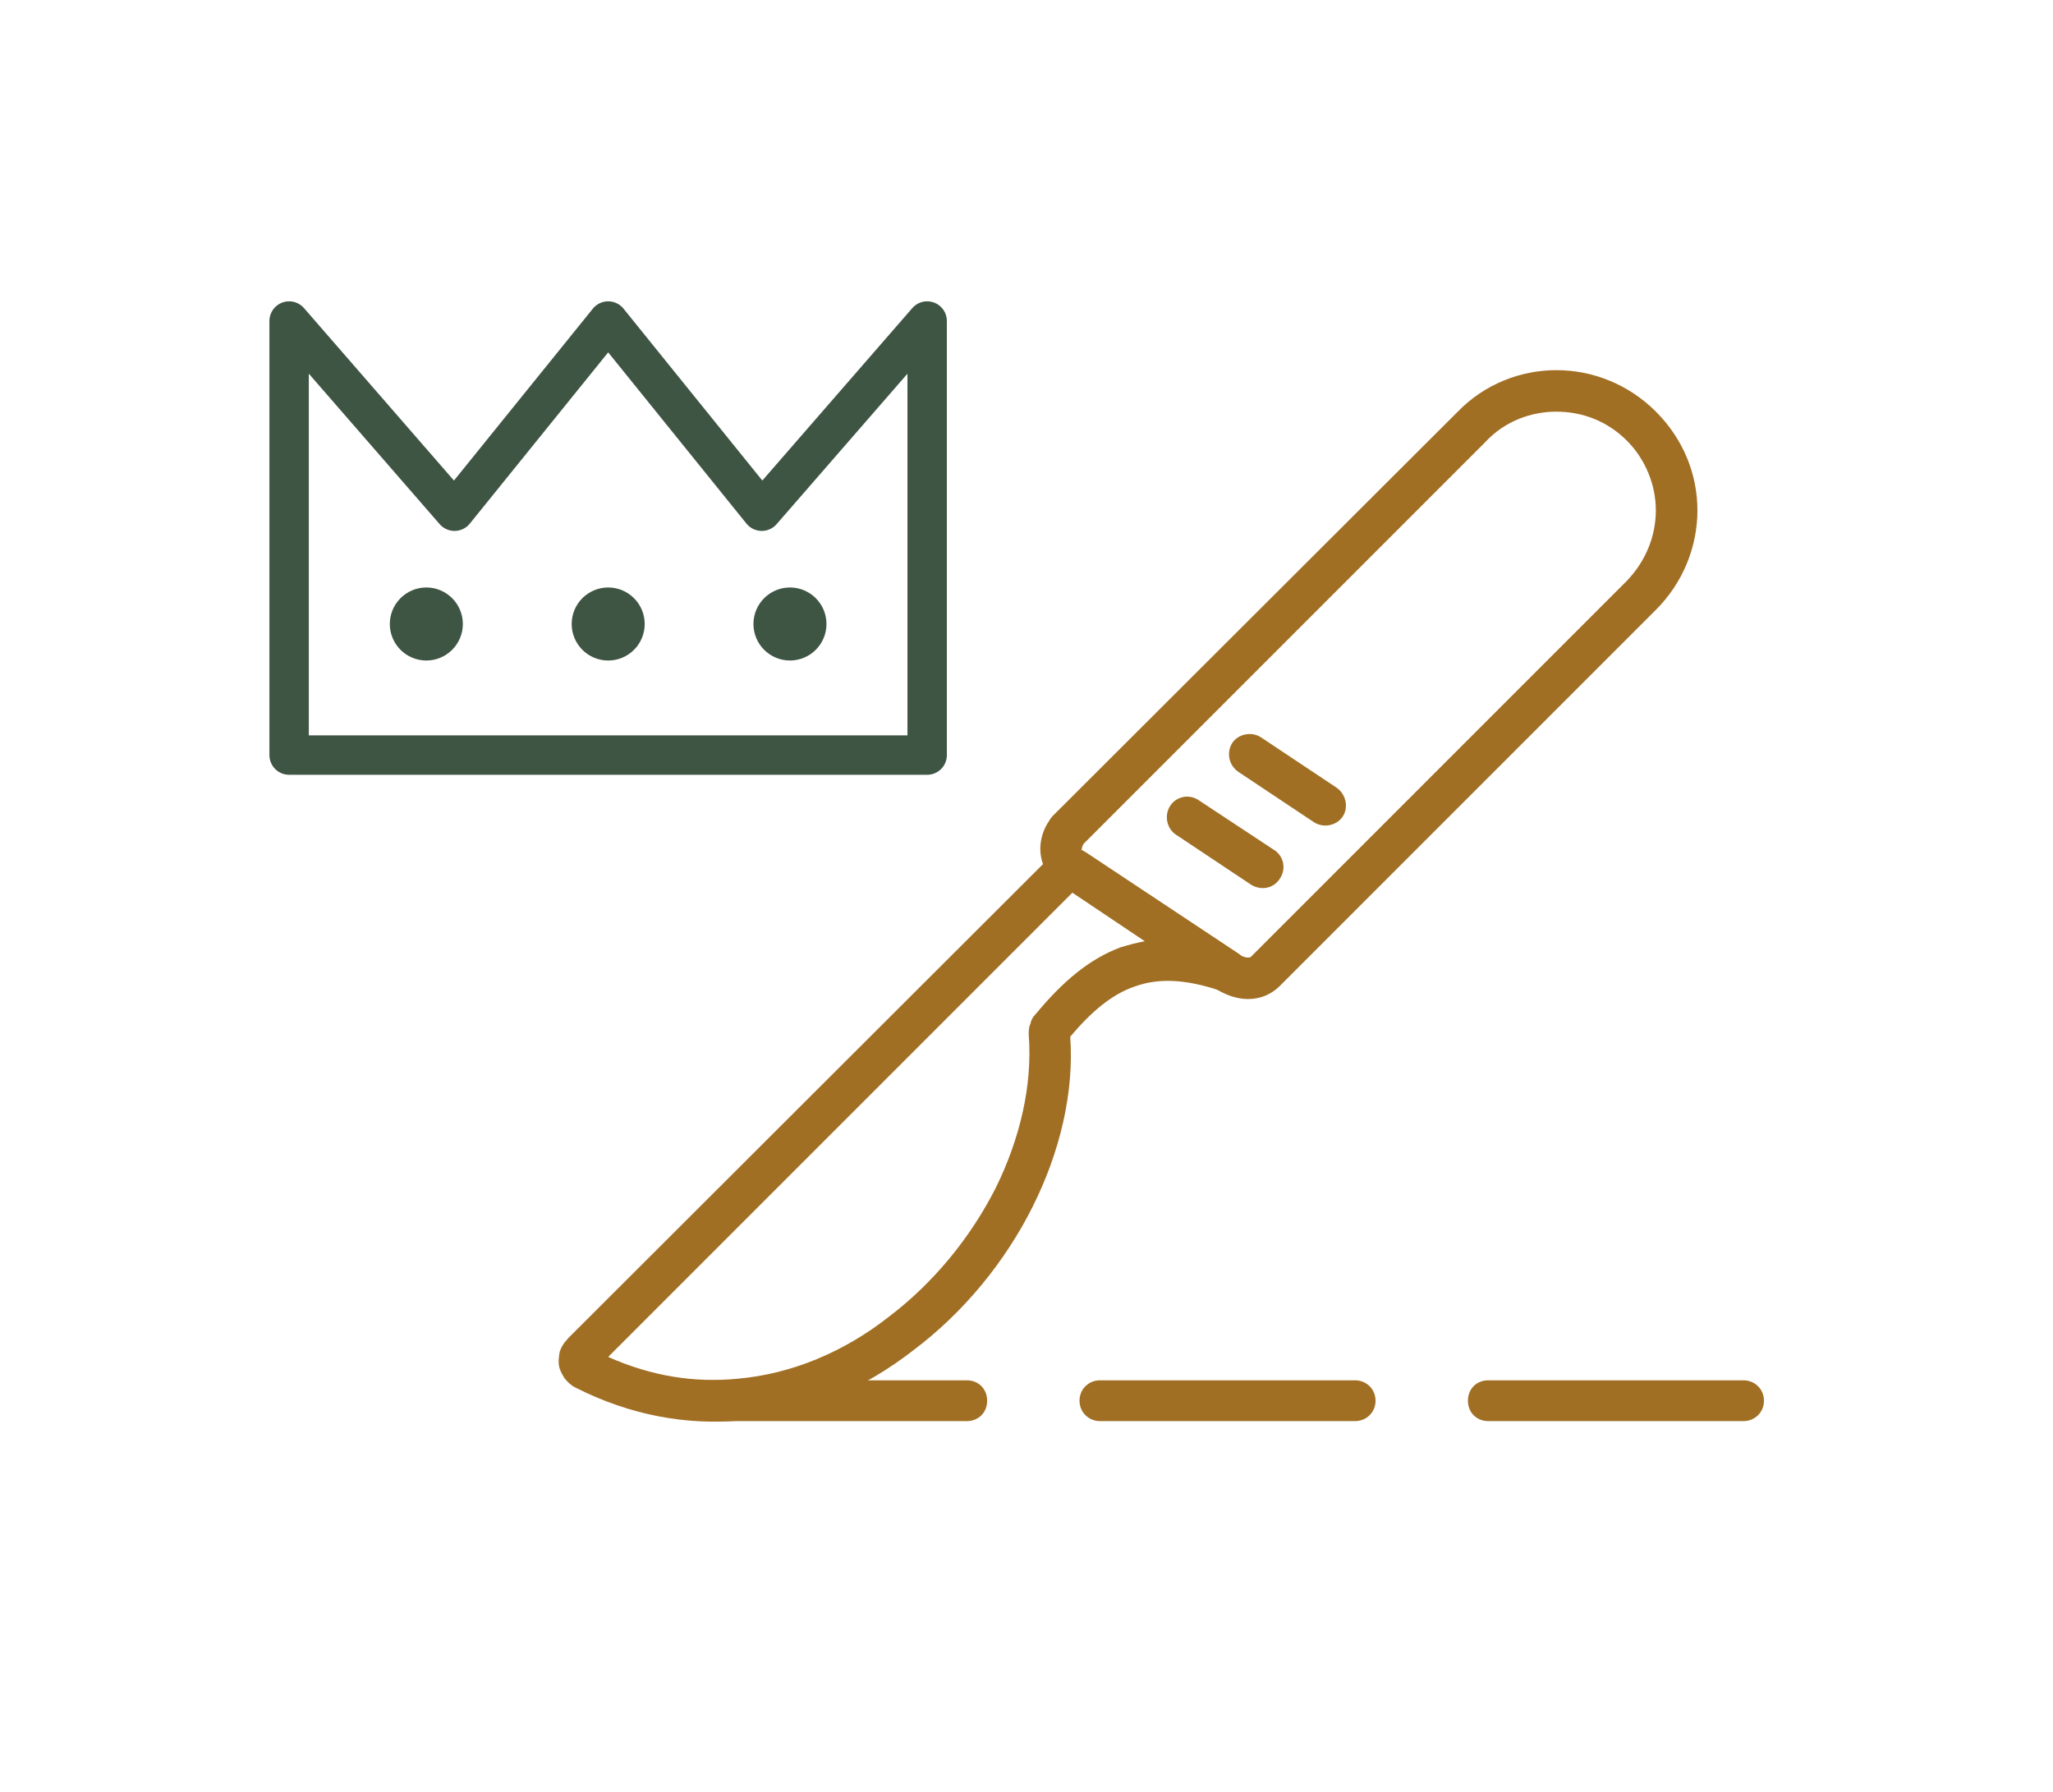
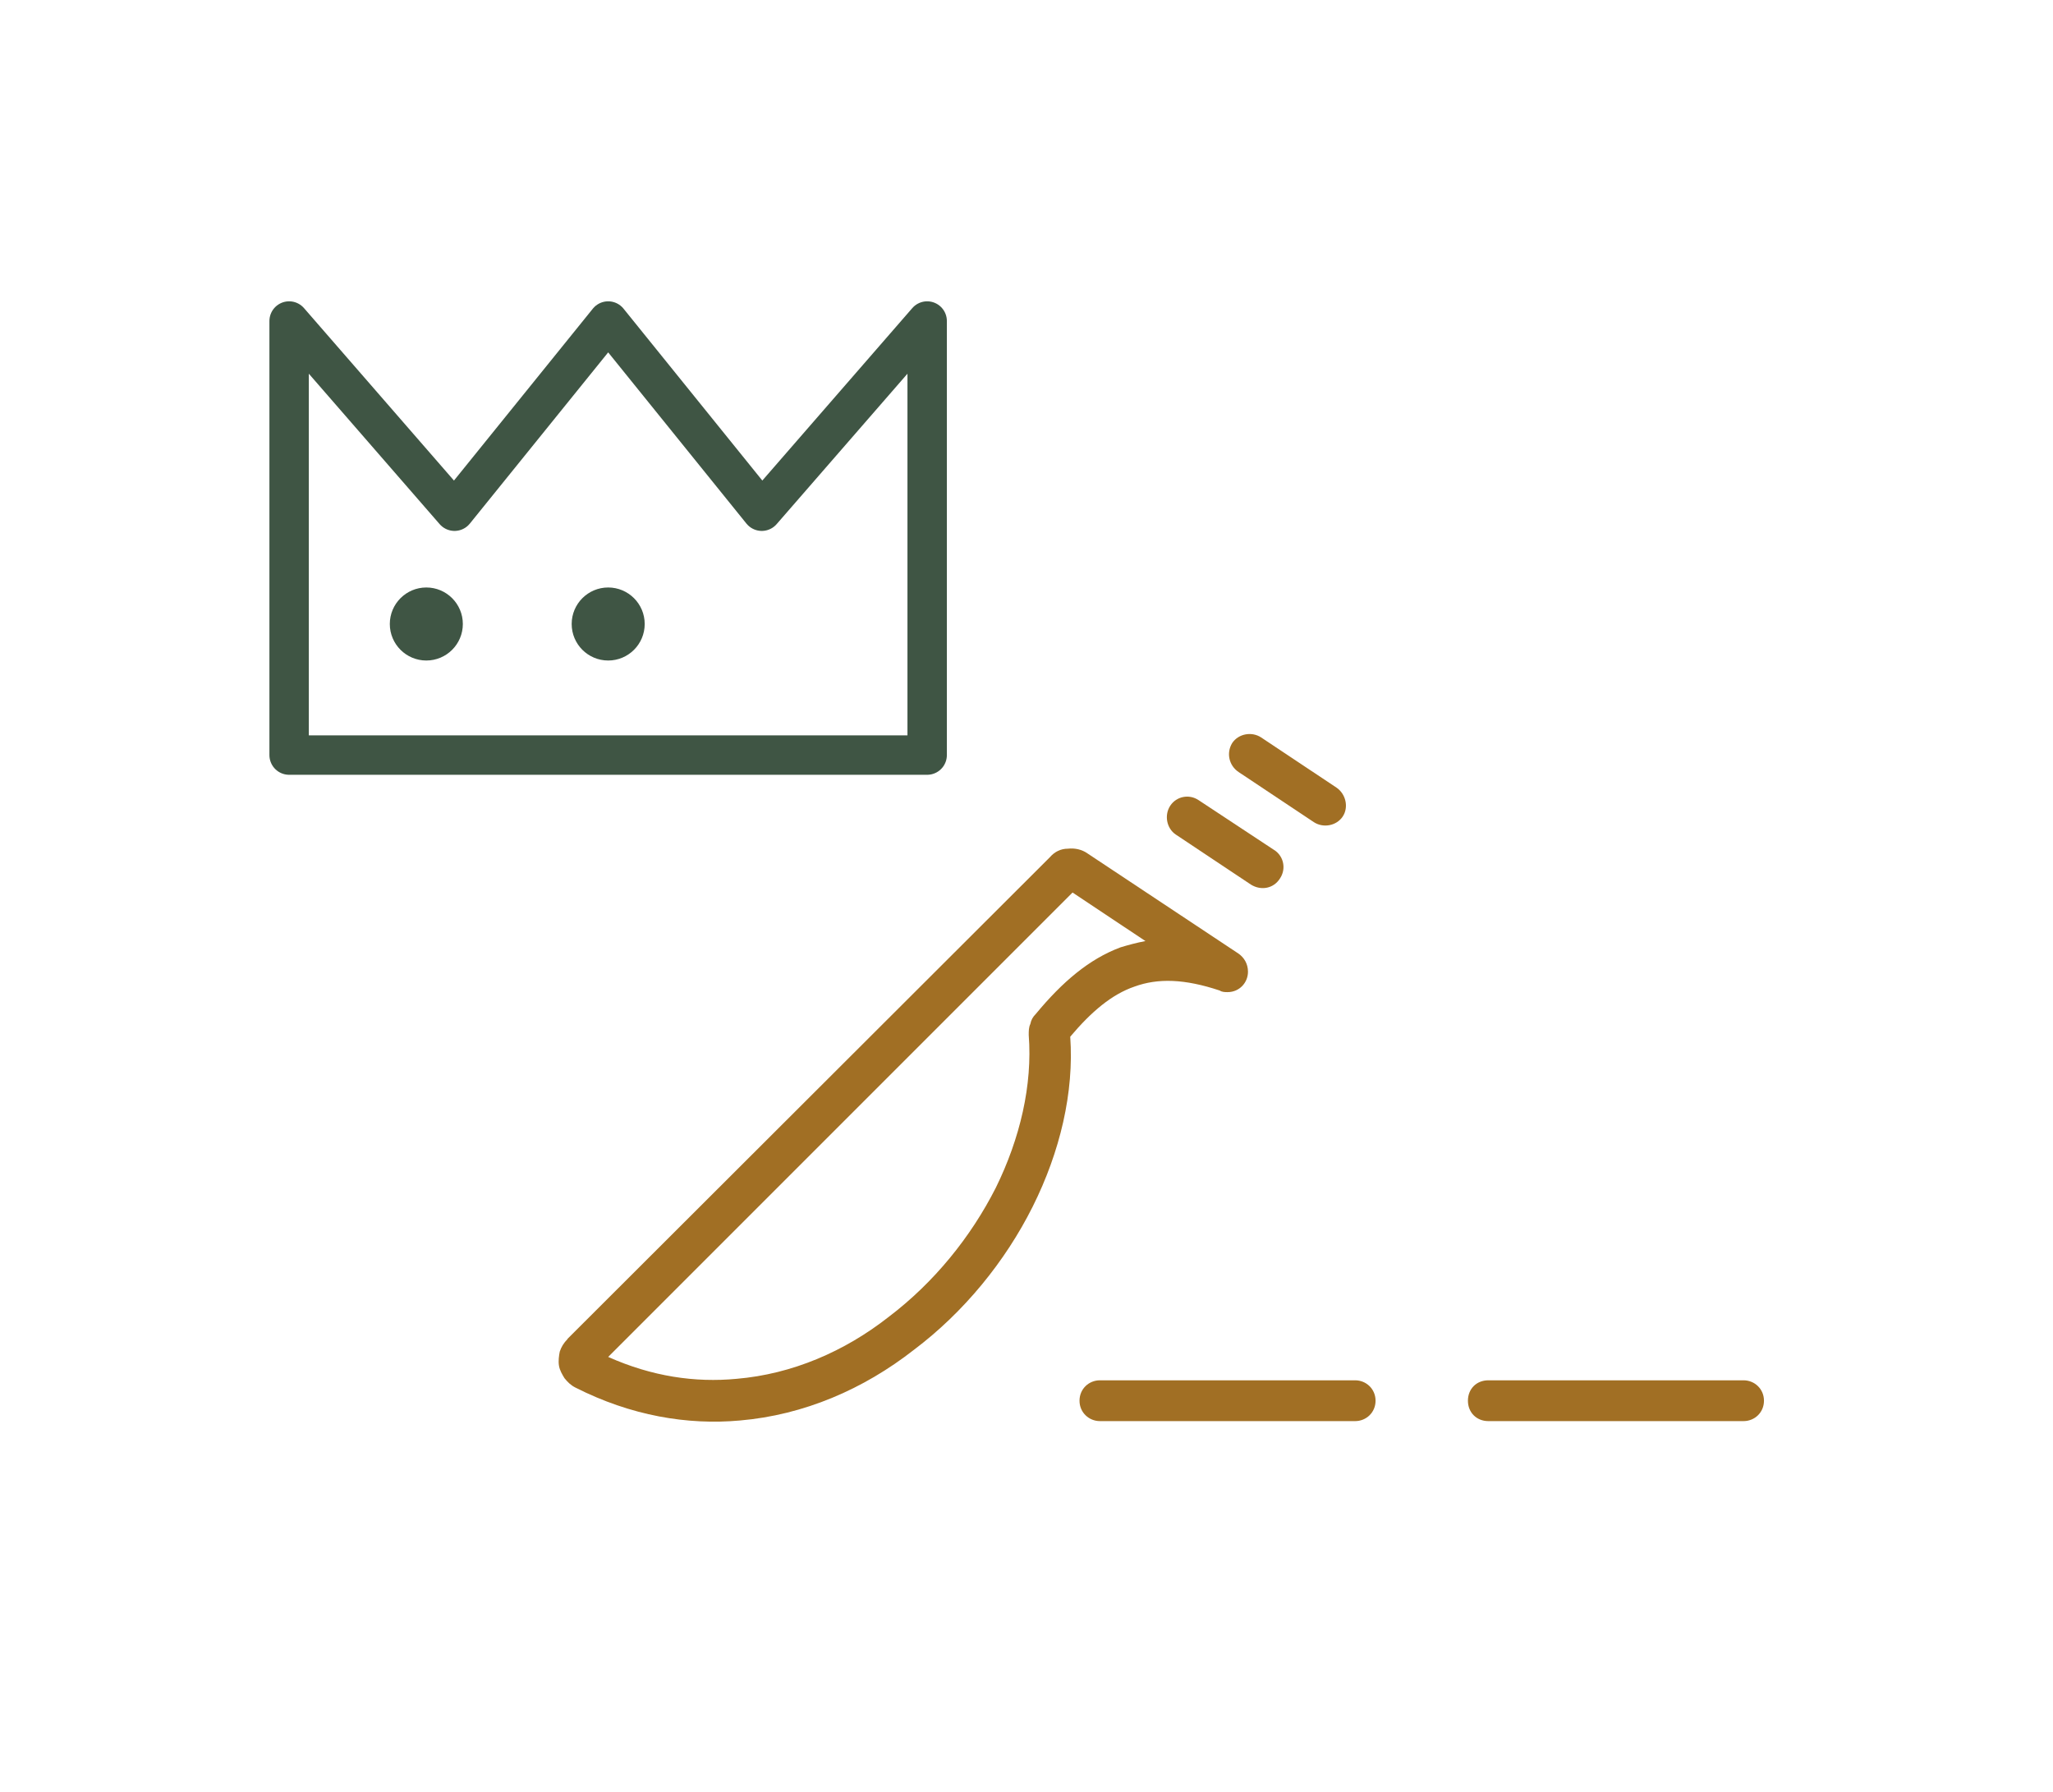
<svg xmlns="http://www.w3.org/2000/svg" id="_圖層_1" data-name="圖層 1" viewBox="0 0 23.447 20.467">
  <g>
-     <path d="m12.052,9.289l4.597-4.588c.304-.313.715-.474,1.127-.474s.823.161,1.136.474c.313.313.474.715.474,1.127s-.161.823-.474,1.136l-4.293,4.293c-.107.107-.233.152-.367.152-.125,0-.25-.045-.367-.116l-1.798-1.207c-.027-.018-.054-.036-.072-.054-.089-.089-.134-.215-.134-.34,0-.107.036-.224.098-.313h0c.018-.036.045-.063.072-.089h0Zm4.928-4.257l-4.597,4.597-.009.009c-.009.018-.018.036-.018.054,0,.009-.009.009-.009.009l1.806,1.198c.036.027.072.036.098.036.018,0,.027,0,.036-.009l4.293-4.293c.215-.224.331-.51.331-.805,0-.286-.116-.581-.331-.796-.224-.224-.51-.331-.805-.331-.286,0-.581.107-.796.331h0Z" style="fill: #a16f24; stroke-width: 0px;" />
    <path d="m6.481,15.29l5.509-5.5c.054-.063.125-.098.206-.098.08-.009.161.009.224.054l1.726,1.145c.063.045.107.116.107.206,0,.125-.098.233-.233.233-.027,0-.063,0-.089-.018-.402-.134-.706-.143-.975-.045-.259.089-.492.286-.733.572.045.635-.116,1.315-.429,1.941-.313.626-.787,1.207-1.359,1.637-.572.447-1.252.742-1.985.805-.599.054-1.243-.054-1.878-.376-.054-.027-.089-.063-.125-.107h0c-.027-.045-.054-.089-.063-.143-.009-.054,0-.116.009-.161.018-.054.045-.098.089-.143h0Zm5.768-5.097l-5.303,5.303c.501.224.993.295,1.467.25.635-.054,1.234-.313,1.735-.706.519-.393.939-.912,1.225-1.476.277-.563.42-1.172.376-1.744,0-.045,0-.089.018-.125.009-.045.027-.08.063-.116.304-.367.608-.626.966-.76.089-.027.188-.054.286-.072l-.832-.554Z" style="fill: #a16f24; stroke-width: 0px;" />
    <path d="m14.556,9.709c.107.072.134.215.063.322-.072.116-.215.143-.331.072l-.859-.572c-.107-.072-.134-.224-.063-.331.072-.107.215-.134.322-.063l.867.572Z" style="fill: #a16f24; stroke-width: 0px;" />
    <path d="m15.263,8.994c.107.072.143.224.072.331-.072.107-.224.134-.331.063l-.859-.572c-.107-.072-.143-.215-.072-.331.072-.107.224-.134.331-.063l.859.572Z" style="fill: #a16f24; stroke-width: 0px;" />
-     <path d="m8.126,16.229c-.125,0-.233-.098-.233-.233s.107-.233.233-.233h2.915c.134,0,.233.098.233.233s-.098.233-.233.233h-2.915Z" style="fill: #a16f24; stroke-width: 0px;" />
    <path d="m12.562,16.229c-.125,0-.233-.098-.233-.233s.107-.233.233-.233h2.915c.125,0,.233.098.233.233s-.107.233-.233.233h-2.915Z" style="fill: #a16f24; stroke-width: 0px;" />
    <path d="m16.998,16.229c-.134,0-.233-.098-.233-.233s.098-.233.233-.233h2.915c.125,0,.233.098.233.233s-.107.233-.233.233h-2.915Z" style="fill: #a16f24; stroke-width: 0px;" />
    <g>
      <polygon points="10.589 8.623 10.589 3.666 8.7 5.838 6.946 3.666 5.191 5.838 3.302 3.666 3.302 8.623 10.589 8.623" style="fill: none; stroke: #3f5544; stroke-linecap: round; stroke-linejoin: round; stroke-width: .45px;" />
      <g>
        <circle cx="6.946" cy="7.126" r=".417" style="fill: #3f5544; stroke-width: 0px;" />
-         <circle cx="9.022" cy="7.126" r=".417" style="fill: #3f5544; stroke-width: 0px;" />
        <circle cx="4.869" cy="7.126" r=".417" style="fill: #3f5544; stroke-width: 0px;" />
      </g>
    </g>
  </g>
  <rect width="23.447" height="20.467" style="fill: none; stroke-width: 0px;" />
</svg>